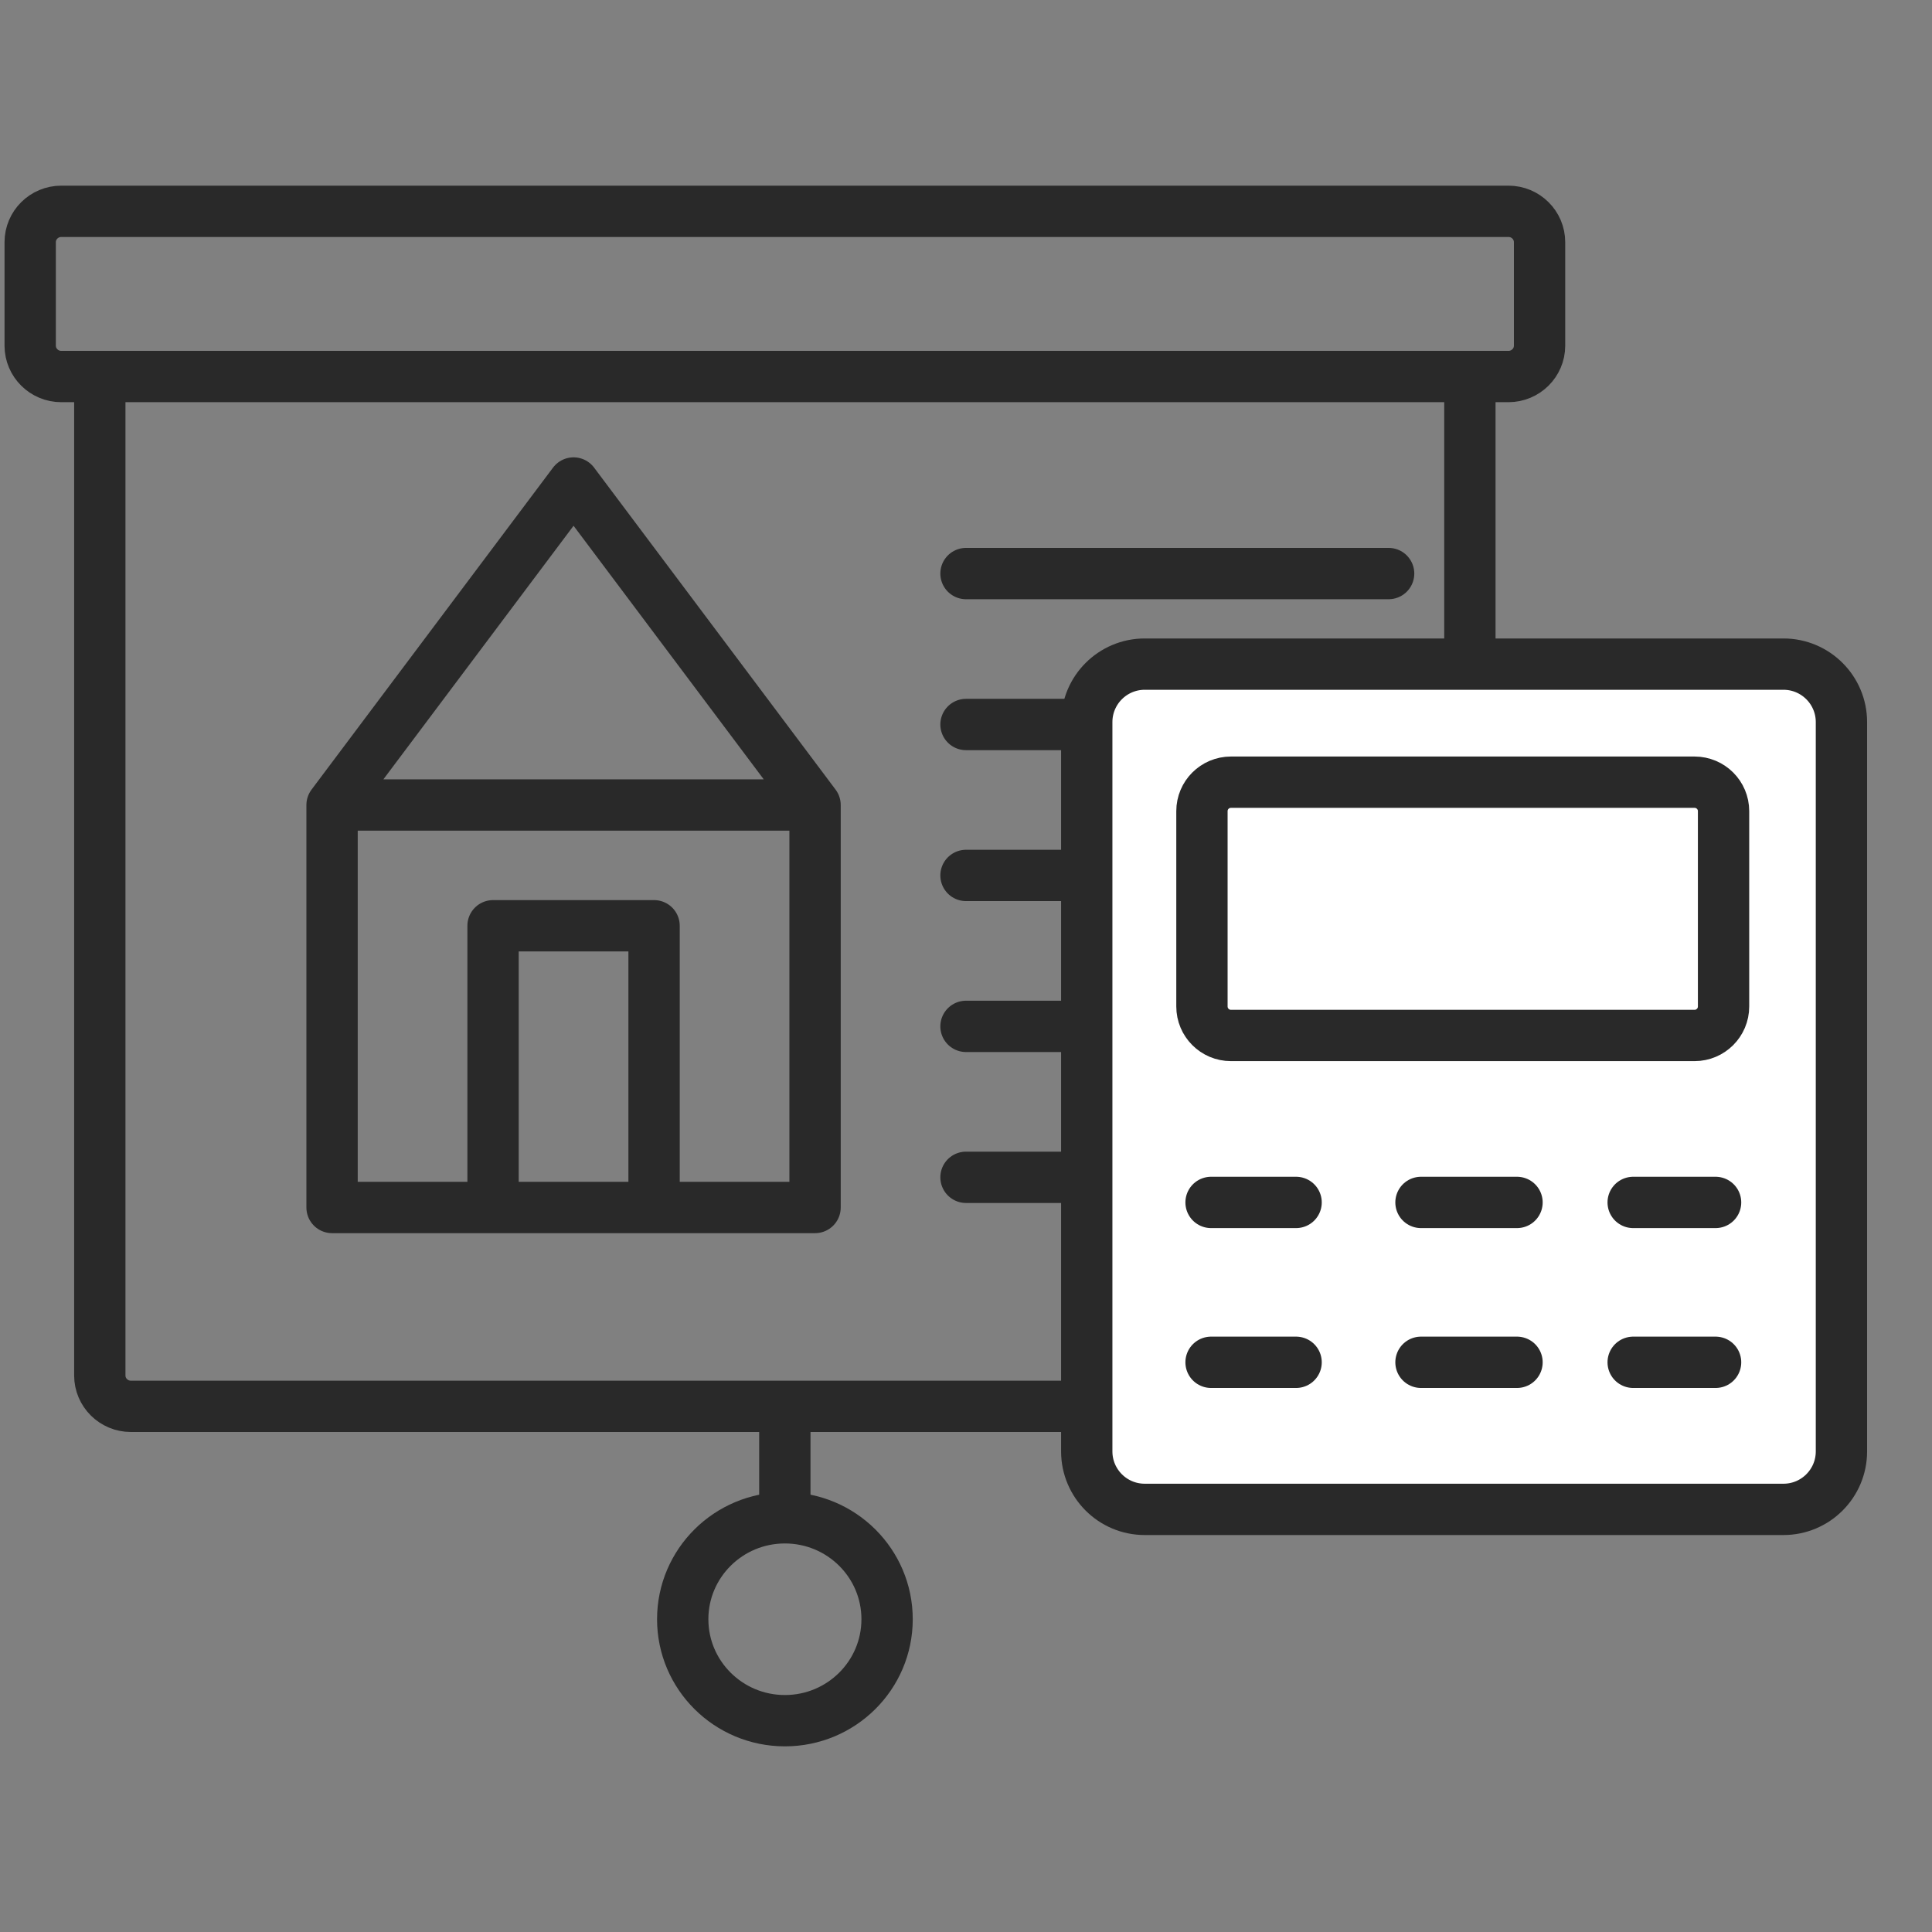
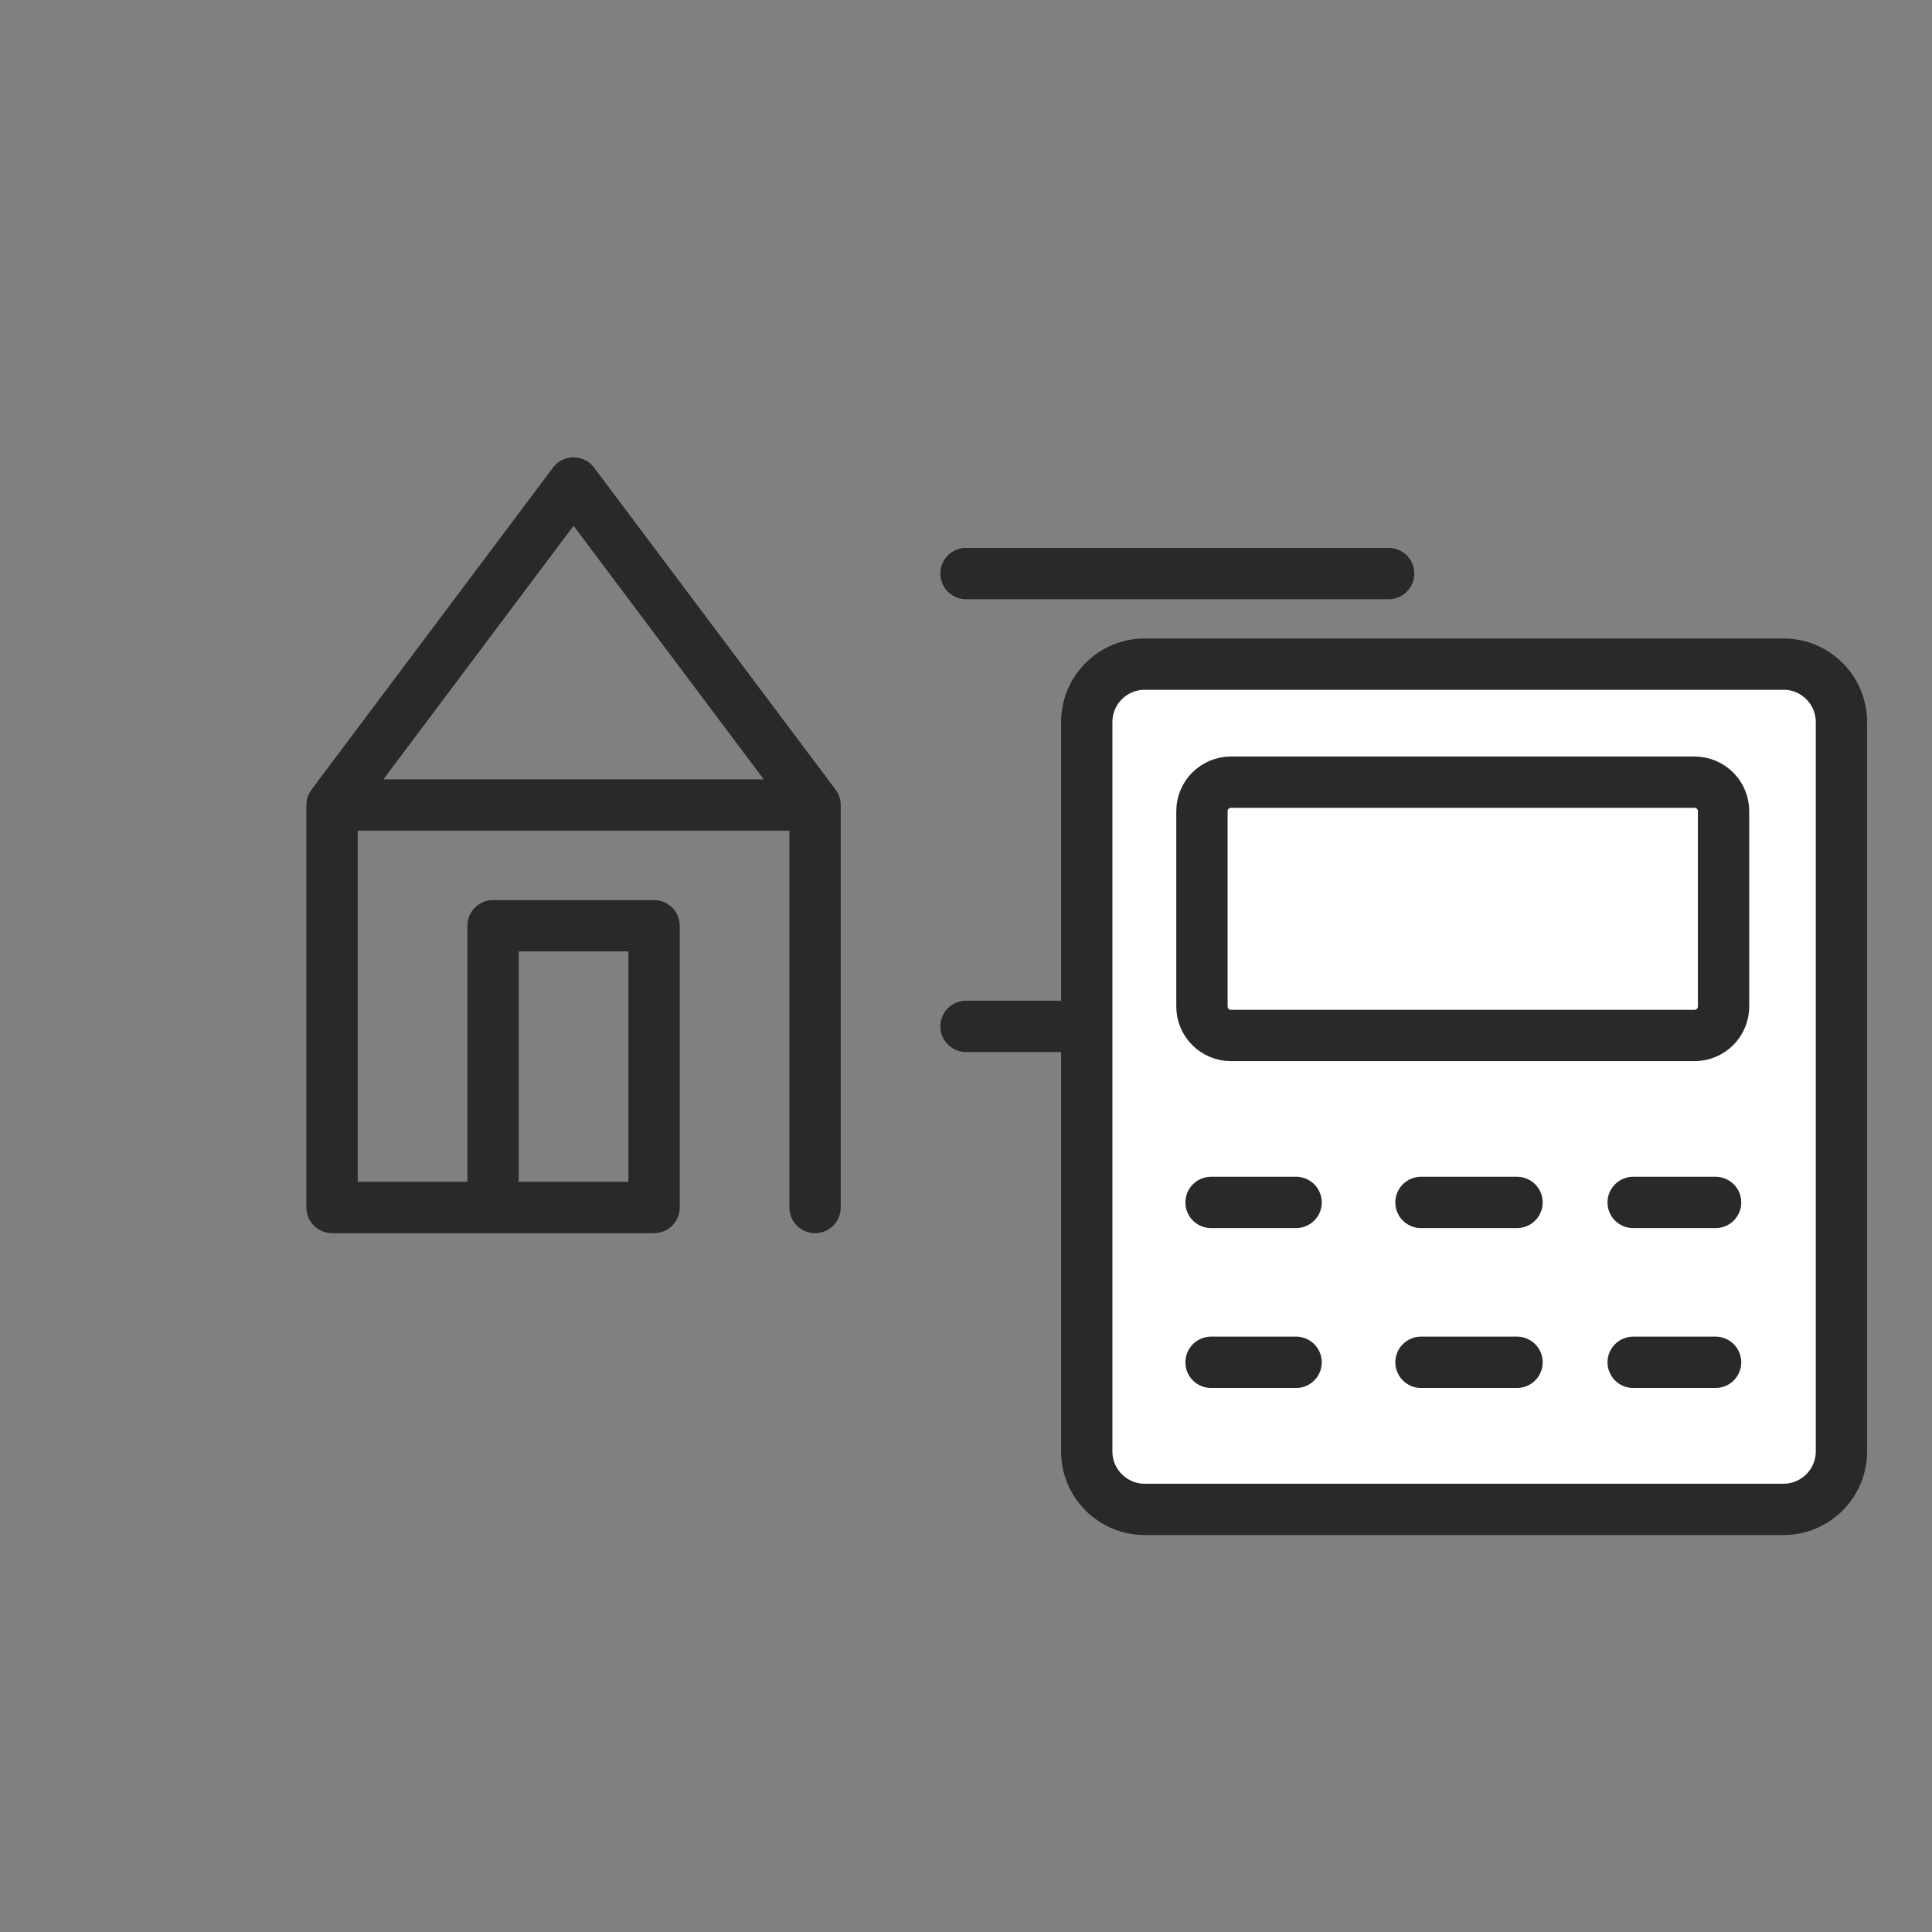
<svg xmlns="http://www.w3.org/2000/svg" width="64" height="64" viewBox="0 0 64 64" fill="none">
  <rect x="0" y="0" width="64" height="64" fill="#808080" stroke="none" />
-   <path d="M3.306 12.473H2.031C1.462 12.473 1 12.015 1 11.45V8.023C1 7.458 1.462 7 2.031 7H49.969C50.538 7 51 7.458 51 8.023V11.45C51 12.015 50.538 12.473 49.969 12.473H48.692M3.306 12.473V45.564C3.306 46.129 3.768 46.587 4.337 46.587H25.999M3.306 12.473H48.692M48.692 12.473V45.564C48.692 46.129 48.231 46.587 47.661 46.587H25.999M25.999 46.587V50.279M29.386 53.639C29.386 55.495 27.871 57 26.001 57C24.132 57 22.616 55.495 22.616 53.639C22.616 51.783 24.132 50.279 26.001 50.279C27.871 50.279 29.386 51.783 29.386 53.639Z" stroke="#292929" stroke-width="1.7" stroke-linecap="round" stroke-linejoin="round" />
  <path d="M32 19H46" stroke="#292929" stroke-width="1.7" stroke-linecap="round" />
-   <path d="M32 24H46" stroke="#292929" stroke-width="1.7" stroke-linecap="round" />
-   <path d="M32 29H46" stroke="#292929" stroke-width="1.7" stroke-linecap="round" />
  <path d="M32 34H46" stroke="#292929" stroke-width="1.7" stroke-linecap="round" />
-   <path d="M32 39H46" stroke="#292929" stroke-width="1.7" stroke-linecap="round" />
-   <path d="M11 26.667L19 16L27 26.667M11 26.667H27M11 26.667V40H16.333M27 26.667V40H21.667M16.333 40V30.667H21.667V40M16.333 40H21.667" stroke="#292929" stroke-width="1.7" stroke-linecap="round" stroke-linejoin="round" />
+   <path d="M11 26.667L19 16L27 26.667M11 26.667H27M11 26.667V40H16.333M27 26.667V40M16.333 40V30.667H21.667V40M16.333 40H21.667" stroke="#292929" stroke-width="1.7" stroke-linecap="round" stroke-linejoin="round" />
  <path d="M36 48.08V23.92C36 22.86 36.86 22 37.92 22H59.08C60.14 22 61 22.86 61 23.92V48.08C61 49.14 60.14 50 59.08 50H37.92C36.86 50 36 49.14 36 48.08Z" fill="white" />
  <path d="M40.118 39.832H42.935M47.072 39.832H50.253M54.101 39.832H56.831M40.118 45.128H42.935M47.072 45.128H50.253M54.101 45.128H56.831M40.776 25.911H56.135C56.665 25.911 57.095 26.34 57.095 26.87V33.341C57.095 33.871 56.665 34.301 56.135 34.301H40.776C40.246 34.301 39.816 33.871 39.816 33.341V26.87C39.816 26.34 40.246 25.911 40.776 25.911ZM61 23.92V48.08C61 49.14 60.14 50 59.08 50H37.92C36.86 50 36 49.14 36 48.08V23.92C36 22.86 36.86 22 37.92 22H59.08C60.14 22 61 22.86 61 23.92Z" stroke="#292929" stroke-width="1.7" stroke-linecap="round" />
</svg>